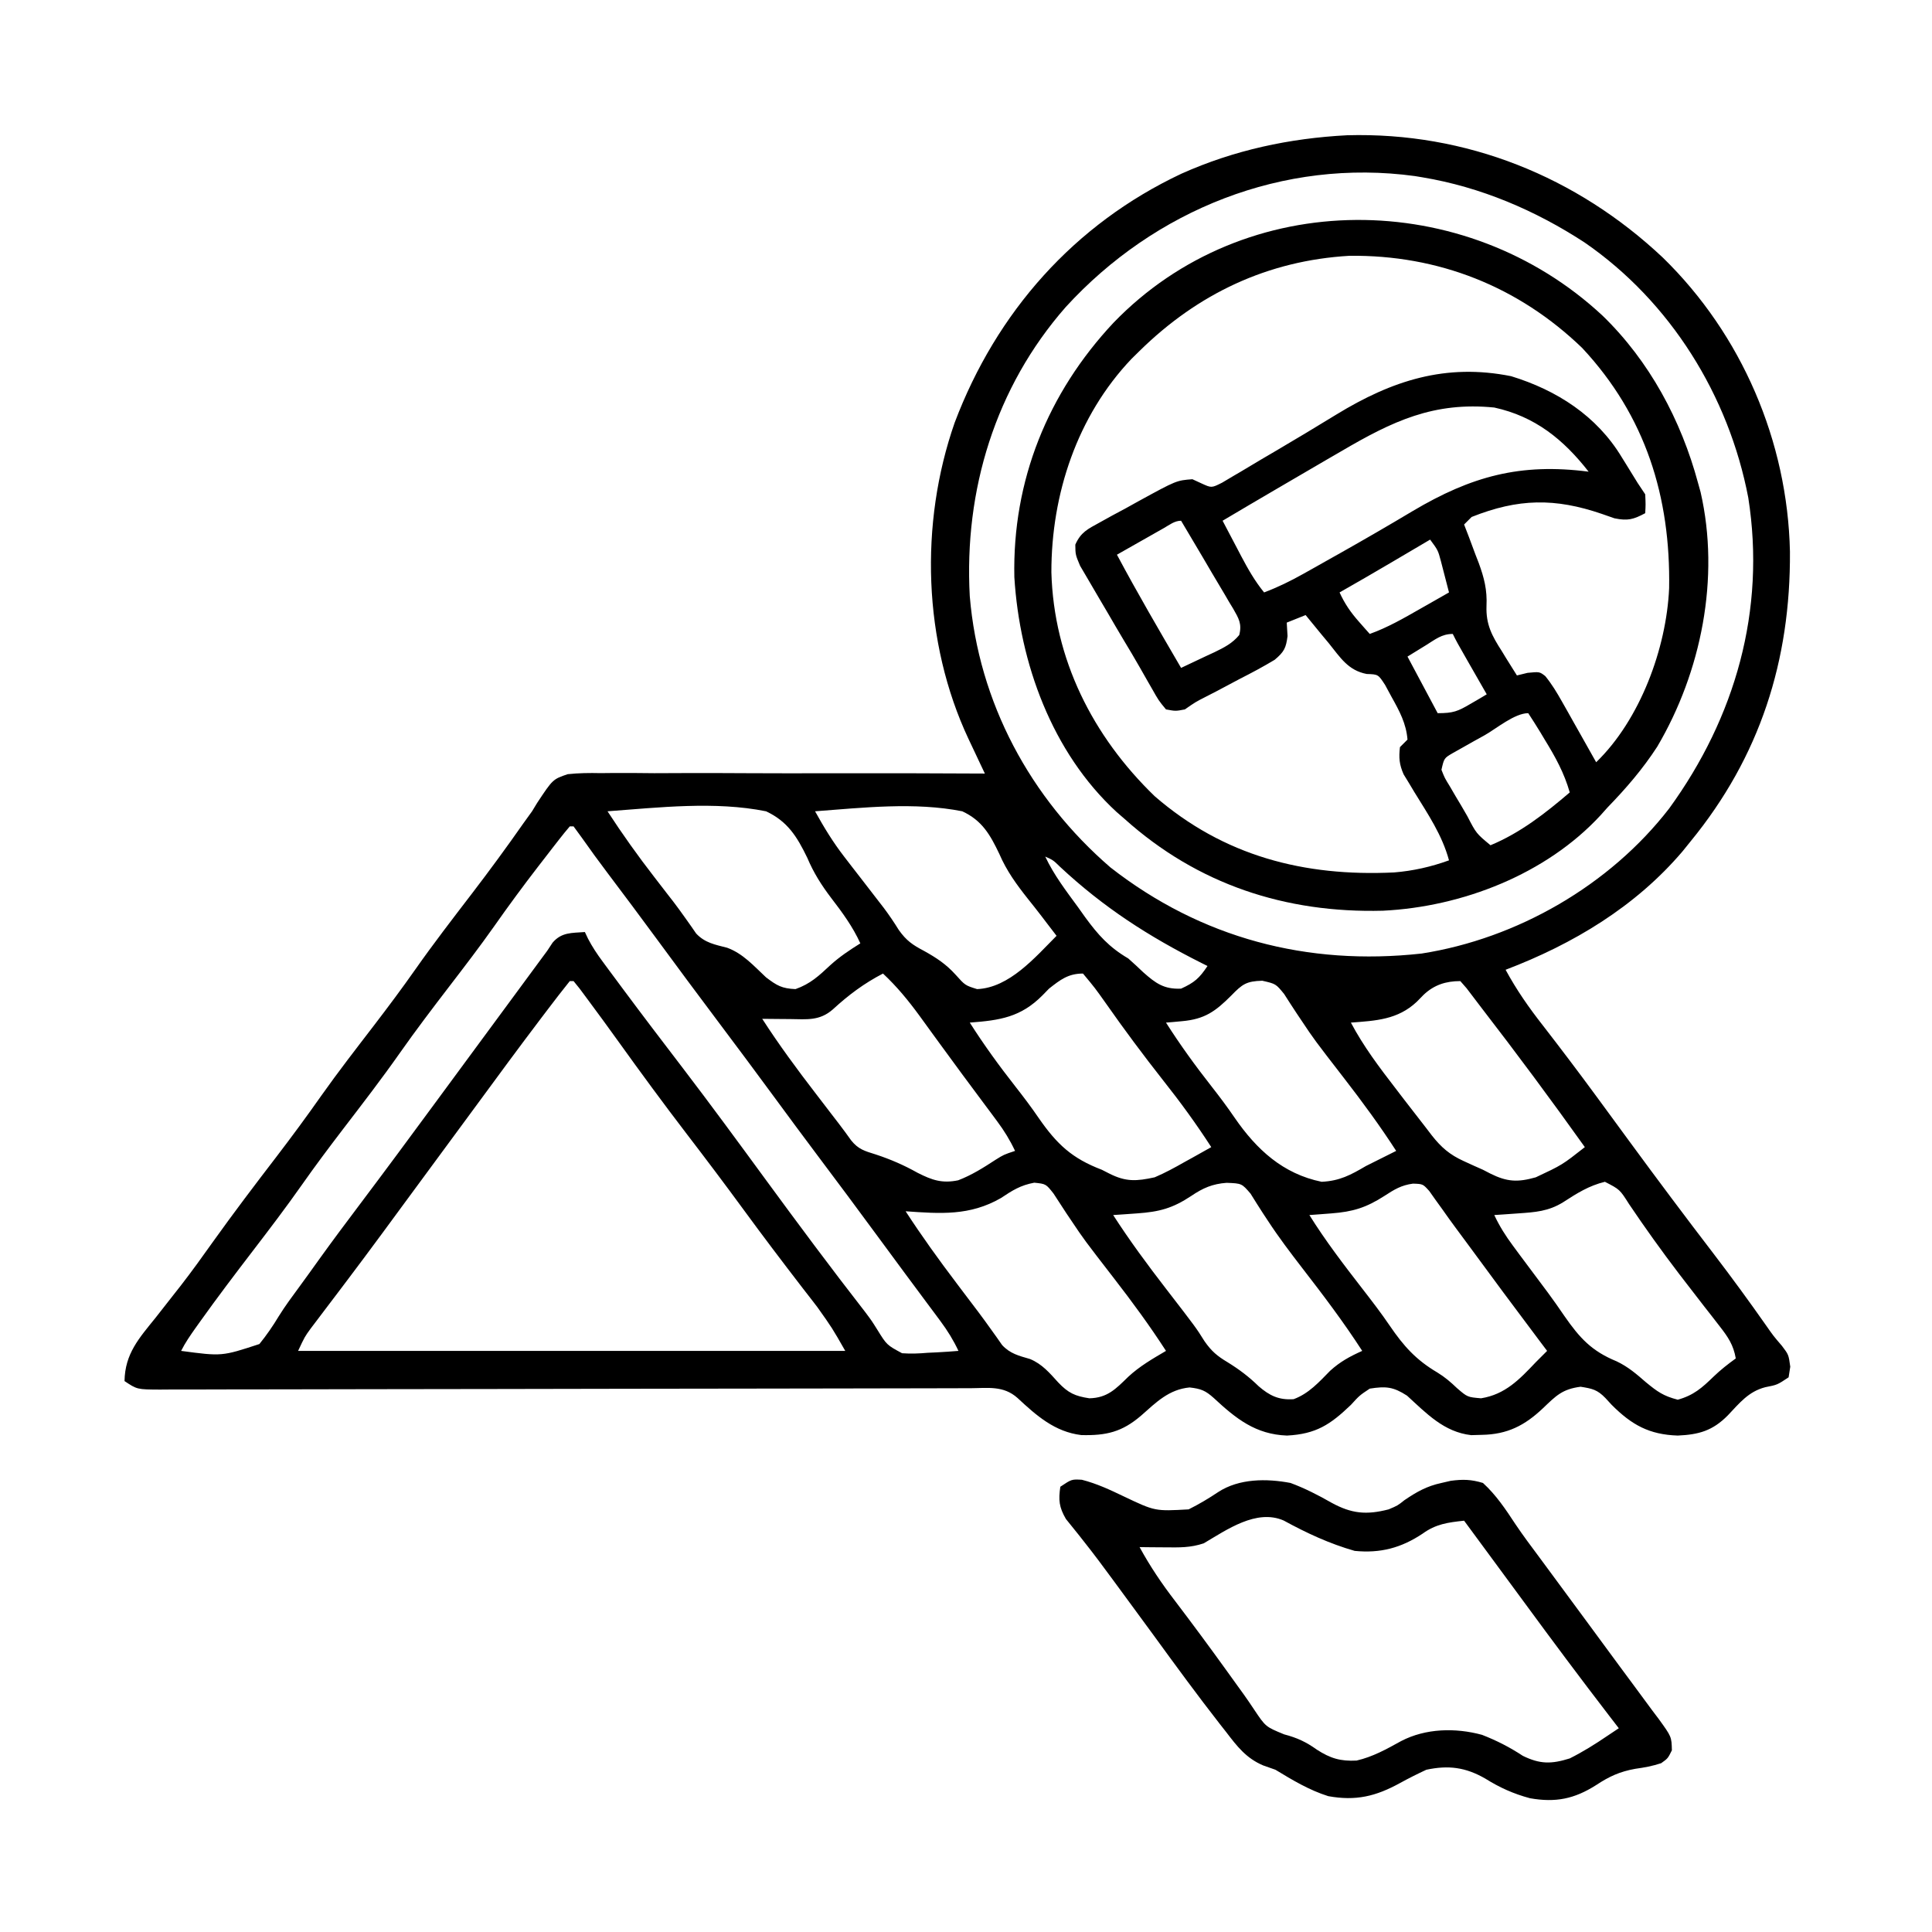
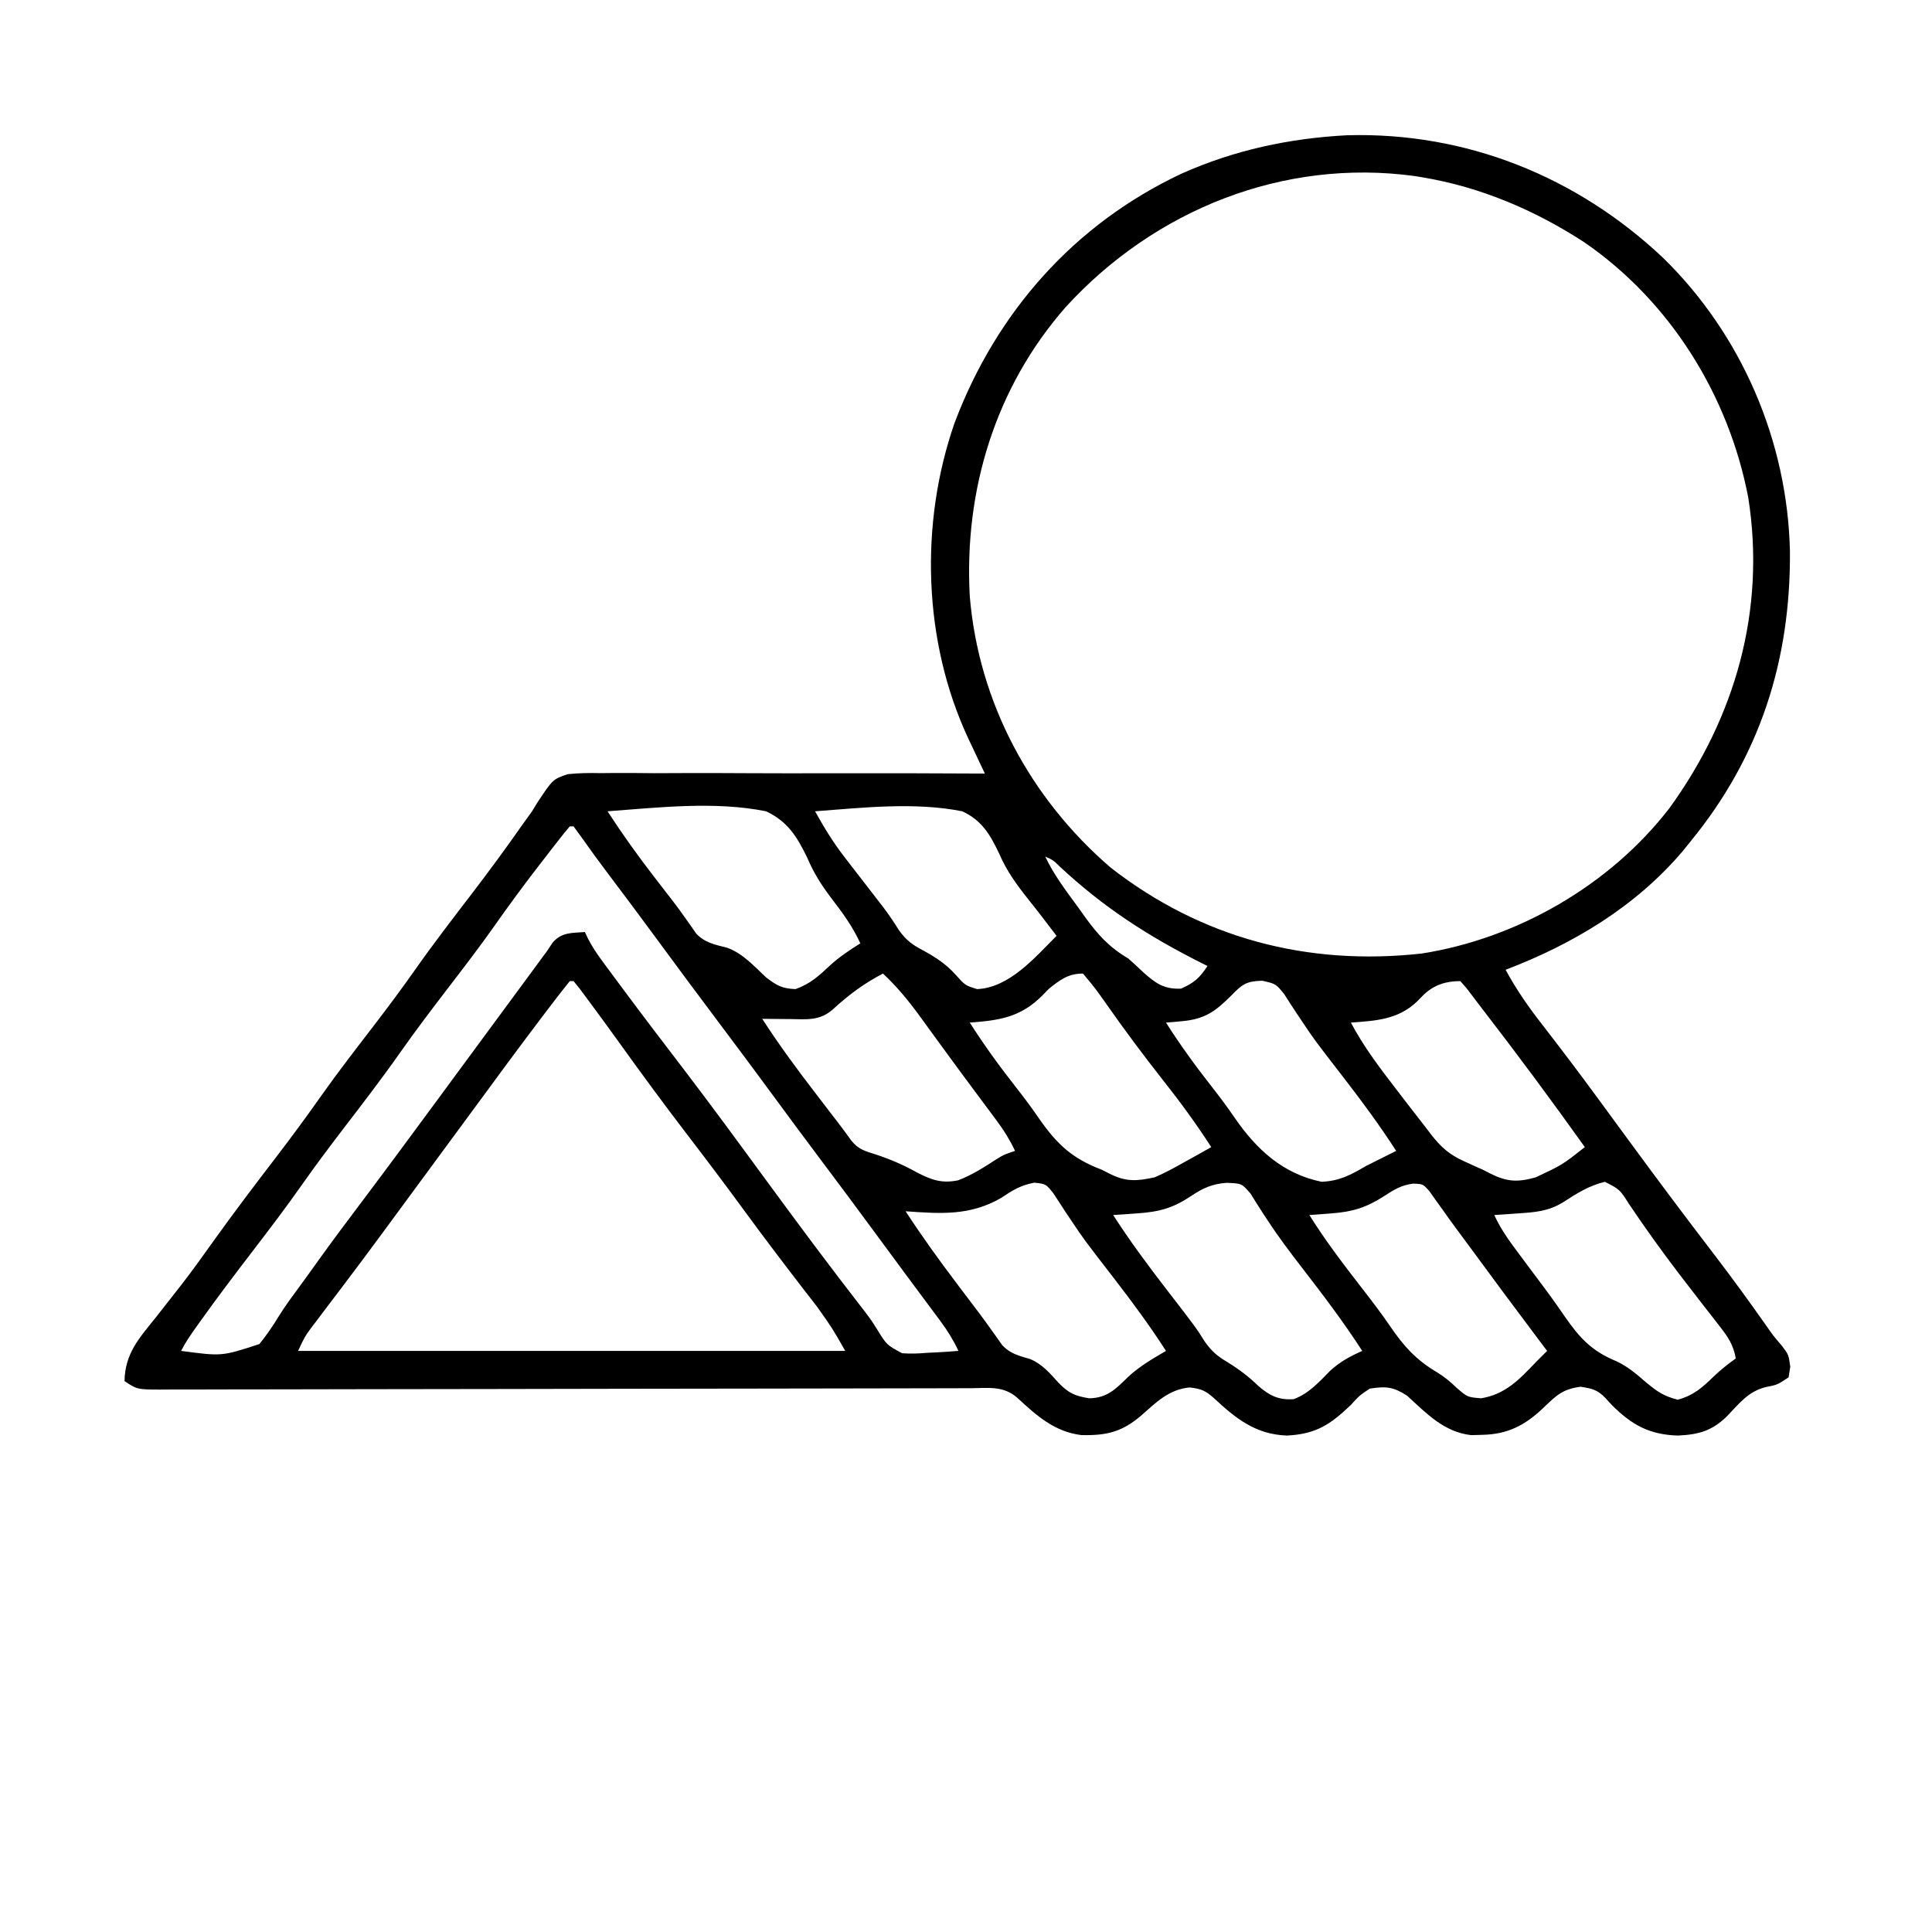
<svg xmlns="http://www.w3.org/2000/svg" width="512" height="512">
  <path d="M0 0 C31.52 -0.878 60.834 10.927 83.654 32.42 C104.585 52.815 116.72 81.157 117.346 110.329 C117.534 139.199 109.411 164.673 90.992 187.156 C90.306 188.007 89.621 188.858 88.914 189.734 C76.437 204.43 59.859 214.35 41.992 221.156 C44.87 226.471 48.141 231.156 51.867 235.906 C56.632 242.06 61.324 248.258 65.93 254.531 C66.512 255.323 67.094 256.115 67.693 256.931 C70.036 260.122 72.376 263.314 74.714 266.508 C82.133 276.634 89.652 286.671 97.286 296.636 C101.982 302.783 106.536 309.01 110.977 315.344 C112.961 318.186 112.961 318.186 115.23 320.832 C116.992 323.156 116.992 323.156 117.43 326.344 C117.285 327.272 117.141 328.2 116.992 329.156 C113.992 331.156 113.992 331.156 110.805 331.781 C106.335 332.941 103.98 335.99 100.883 339.246 C96.839 343.332 93.219 344.339 87.617 344.594 C80.037 344.347 75.412 341.764 70.117 336.469 C69.563 335.867 69.009 335.265 68.438 334.645 C66.282 332.425 64.97 332.153 61.867 331.656 C57.017 332.282 55.354 334.043 51.914 337.336 C47.048 341.945 42.452 344.294 35.68 344.406 C34.755 344.432 33.831 344.458 32.879 344.484 C25.64 343.662 21.027 338.725 15.871 334.02 C12.219 331.656 10.269 331.491 5.992 332.156 C3.277 333.963 3.277 333.963 0.992 336.469 C-4.466 341.697 -8.228 344.194 -15.945 344.594 C-24.242 344.293 -29.441 340.136 -35.344 334.645 C-37.575 332.649 -38.753 332.185 -41.758 331.844 C-47.245 332.371 -50.581 335.758 -54.57 339.281 C-59.639 343.644 -63.809 344.632 -70.457 344.465 C-77.487 343.614 -82.312 339.326 -87.344 334.645 C-91.093 331.291 -95.197 332.026 -99.96 332.049 C-100.899 332.05 -101.837 332.051 -102.805 332.051 C-105.97 332.054 -109.135 332.064 -112.301 332.074 C-114.562 332.078 -116.823 332.081 -119.085 332.084 C-123.964 332.09 -128.843 332.1 -133.723 332.112 C-141.432 332.13 -149.141 332.14 -156.85 332.148 C-167.653 332.159 -178.457 332.173 -189.26 332.191 C-189.946 332.192 -190.632 332.193 -191.339 332.194 C-201.075 332.21 -210.811 332.228 -220.547 332.248 C-221.233 332.249 -221.918 332.251 -222.625 332.252 C-223.31 332.254 -223.994 332.255 -224.7 332.256 C-236.11 332.279 -247.519 332.295 -258.929 332.304 C-266.599 332.31 -274.269 332.326 -281.938 332.348 C-286.703 332.36 -291.468 332.363 -296.233 332.364 C-298.449 332.366 -300.665 332.372 -302.881 332.381 C-305.897 332.393 -308.913 332.393 -311.929 332.39 C-312.814 332.397 -313.698 332.403 -314.61 332.41 C-320.665 332.384 -320.665 332.384 -324.008 330.156 C-323.89 322.891 -320.192 318.841 -315.758 313.344 C-314.282 311.464 -312.808 309.582 -311.336 307.699 C-310.601 306.764 -309.865 305.828 -309.107 304.865 C-306.138 301.034 -303.315 297.107 -300.508 293.156 C-295.073 285.547 -289.429 278.111 -283.738 270.691 C-279.674 265.379 -275.718 260.015 -271.874 254.542 C-267.386 248.196 -262.619 242.062 -257.891 235.895 C-254.177 231.039 -250.521 226.159 -247.008 221.156 C-242.168 214.264 -237.034 207.603 -231.91 200.921 C-227.245 194.822 -222.714 188.653 -218.316 182.359 C-217.555 181.302 -216.793 180.245 -216.008 179.156 C-215.558 178.416 -215.108 177.676 -214.644 176.914 C-210.505 170.668 -210.505 170.668 -206.566 169.323 C-203.624 169.009 -200.798 168.977 -197.84 169.043 C-196.185 169.026 -196.185 169.026 -194.497 169.009 C-190.865 168.983 -187.237 169.021 -183.605 169.059 C-181.082 169.053 -178.558 169.043 -176.035 169.03 C-170.081 169.008 -164.129 169.026 -158.175 169.063 C-151.394 169.103 -144.613 169.092 -137.832 169.077 C-123.89 169.046 -109.949 169.08 -96.008 169.156 C-96.487 168.145 -96.966 167.134 -97.46 166.093 C-98.096 164.743 -98.732 163.393 -99.367 162.043 C-99.682 161.379 -99.997 160.716 -100.322 160.032 C-112.403 134.317 -113.365 102.923 -104.008 76.156 C-92.925 46.845 -72.318 23.552 -43.91 10.184 C-29.925 3.926 -15.26 0.793 0 0 Z M-74.585 45.535 C-93.237 66.786 -101.556 94.112 -100.008 122.156 C-97.662 150.276 -84.015 175.677 -62.727 194.035 C-38.683 212.794 -10.555 220.191 19.718 216.856 C45.055 212.899 69.637 198.758 85.354 178.392 C102.874 154.264 110.984 125.849 106.305 96.059 C101.139 69.005 85.674 44.083 62.896 28.398 C49.871 19.9 35.39 13.722 19.992 11.156 C18.994 10.99 18.994 10.99 17.977 10.82 C-16.91 6.04 -51.023 19.751 -74.585 45.535 Z M-196.008 179.156 C-192.075 185.207 -187.931 191.019 -183.508 196.719 C-182.414 198.136 -181.32 199.554 -180.227 200.973 C-179.692 201.659 -179.158 202.346 -178.608 203.053 C-177.518 204.485 -176.456 205.939 -175.419 207.409 C-174.91 208.128 -174.4 208.846 -173.875 209.586 C-173.428 210.234 -172.98 210.882 -172.519 211.55 C-170.182 214.033 -167.531 214.487 -164.312 215.316 C-160.109 216.848 -157.228 220.149 -154.008 223.156 C-151.118 225.358 -149.808 226.121 -146.195 226.281 C-142.259 224.892 -139.996 222.768 -136.977 219.945 C-134.481 217.678 -131.862 215.94 -129.008 214.156 C-130.99 209.779 -133.792 205.958 -136.707 202.164 C-139.338 198.702 -141.383 195.469 -143.082 191.457 C-145.769 185.916 -148.271 181.823 -154.008 179.156 C-167.545 176.438 -182.344 178.146 -196.008 179.156 Z M-141.008 179.156 C-138.646 183.414 -136.247 187.366 -133.258 191.223 C-132.567 192.12 -131.876 193.018 -131.164 193.943 C-130.452 194.859 -129.741 195.775 -129.008 196.719 C-127.589 198.552 -126.173 200.387 -124.758 202.223 C-124.097 203.079 -123.436 203.935 -122.754 204.817 C-121.338 206.714 -120.053 208.609 -118.812 210.621 C-116.815 213.427 -115.162 214.571 -112.133 216.156 C-108.838 217.987 -106.284 219.669 -103.758 222.469 C-101.231 225.293 -101.231 225.293 -98.07 226.281 C-89.541 225.933 -82.695 217.873 -77.008 212.156 C-78.207 210.594 -78.207 210.594 -79.43 209 C-79.952 208.314 -80.475 207.628 -81.013 206.922 C-82.193 205.389 -83.389 203.87 -84.6 202.362 C-87.64 198.526 -90.228 194.971 -92.172 190.465 C-94.597 185.383 -96.735 181.584 -102.008 179.156 C-114.597 176.654 -128.307 178.205 -141.008 179.156 Z M-206.008 183.156 C-206.978 184.276 -207.906 185.432 -208.816 186.602 C-209.681 187.711 -209.681 187.711 -210.564 188.843 C-211.185 189.648 -211.806 190.452 -212.445 191.281 C-213.084 192.106 -213.723 192.93 -214.381 193.78 C-218.388 198.979 -222.267 204.24 -226.037 209.614 C-229.888 215.068 -233.945 220.359 -238.008 225.656 C-242.433 231.428 -246.828 237.204 -251.008 243.156 C-255.854 250.058 -260.995 256.726 -266.125 263.418 C-269.839 268.274 -273.495 273.153 -277.008 278.156 C-281.188 284.109 -285.583 289.884 -290.008 295.656 C-294.737 301.828 -299.43 308.014 -303.945 314.344 C-304.352 314.914 -304.759 315.483 -305.178 316.07 C-306.582 318.057 -307.918 319.977 -309.008 322.156 C-298.206 323.603 -298.206 323.603 -288.266 320.34 C-286.362 317.987 -284.707 315.595 -283.151 313 C-281.423 310.213 -279.467 307.603 -277.527 304.961 C-275.842 302.663 -274.184 300.349 -272.527 298.031 C-268.943 293.042 -265.267 288.125 -261.57 283.219 C-254.901 274.361 -248.307 265.451 -241.742 256.515 C-238.834 252.559 -235.921 248.608 -233.008 244.656 C-229.378 239.731 -225.749 234.805 -222.121 229.879 C-221.485 229.015 -220.849 228.152 -220.193 227.262 C-218.974 225.607 -217.756 223.952 -216.537 222.297 C-215.987 221.551 -215.438 220.804 -214.871 220.035 C-214.389 219.381 -213.908 218.727 -213.411 218.053 C-212.948 217.427 -212.485 216.801 -212.008 216.156 C-211.291 215.069 -211.291 215.069 -210.559 213.961 C-208.168 211.179 -205.524 211.422 -202.008 211.156 C-201.733 211.738 -201.459 212.319 -201.176 212.918 C-200.035 215.104 -198.777 216.984 -197.312 218.965 C-196.77 219.701 -196.227 220.437 -195.668 221.195 C-195.079 221.987 -194.49 222.778 -193.883 223.594 C-192.957 224.845 -192.957 224.845 -192.012 226.121 C-186.73 233.233 -181.359 240.276 -175.977 247.312 C-168.62 256.943 -161.458 266.713 -154.299 276.49 C-145.588 288.379 -136.8 300.208 -127.743 311.835 C-126.008 314.156 -126.008 314.156 -124.519 316.528 C-122.003 320.591 -122.003 320.591 -117.948 322.778 C-115.622 322.943 -113.455 322.861 -111.133 322.656 C-110.349 322.62 -109.565 322.584 -108.758 322.547 C-106.839 322.453 -104.923 322.31 -103.008 322.156 C-104.355 319.294 -105.886 316.813 -107.773 314.277 C-108.327 313.531 -108.88 312.784 -109.45 312.015 C-110.345 310.816 -110.345 310.816 -111.258 309.594 C-112.531 307.878 -113.805 306.162 -115.078 304.445 C-115.731 303.568 -116.383 302.69 -117.056 301.786 C-119.509 298.48 -121.948 295.164 -124.386 291.846 C-129.709 284.602 -135.071 277.388 -140.476 270.205 C-144.29 265.13 -148.061 260.023 -151.82 254.906 C-156.679 248.295 -161.577 241.714 -166.508 235.156 C-172.026 227.818 -177.493 220.445 -182.929 213.046 C-187.253 207.166 -191.617 201.318 -196.014 195.493 C-198.323 192.429 -200.584 189.346 -202.785 186.203 C-203.519 185.198 -204.252 184.192 -205.008 183.156 C-205.338 183.156 -205.668 183.156 -206.008 183.156 Z M-80.008 191.156 C-77.697 196.079 -74.453 200.279 -71.258 204.656 C-70.649 205.511 -70.041 206.366 -69.414 207.246 C-66.009 211.91 -63.063 215.198 -58.008 218.156 C-56.652 219.36 -55.316 220.588 -54.008 221.844 C-50.75 224.729 -48.539 226.358 -44.008 226.156 C-40.479 224.552 -39.18 223.415 -37.008 220.156 C-37.777 219.773 -37.777 219.773 -38.562 219.381 C-52.627 212.312 -64.472 204.695 -76.047 193.906 C-77.894 192.104 -77.894 192.104 -80.008 191.156 Z M-79.008 226.156 C-79.572 226.735 -80.137 227.314 -80.719 227.91 C-86.475 233.727 -91.991 234.557 -100.008 235.156 C-96.265 241.045 -92.199 246.642 -87.893 252.128 C-85.75 254.862 -83.67 257.608 -81.715 260.48 C-76.887 267.427 -72.907 271.146 -65.008 274.156 C-64.367 274.482 -63.726 274.809 -63.066 275.145 C-58.619 277.403 -55.807 277.2 -51.008 276.156 C-48.252 274.986 -45.672 273.572 -43.07 272.094 C-42.386 271.717 -41.703 271.34 -40.998 270.951 C-39.329 270.029 -37.668 269.094 -36.008 268.156 C-39.978 262.015 -44.212 256.194 -48.758 250.469 C-54.007 243.796 -59.053 237.028 -63.922 230.074 C-66.813 225.994 -66.813 225.994 -70.008 222.156 C-73.92 222.156 -76.033 223.813 -79.008 226.156 Z M-123.008 222.156 C-128.072 224.794 -132.101 227.808 -136.309 231.668 C-139.818 234.742 -143.198 234.272 -147.633 234.219 C-148.339 234.214 -149.046 234.21 -149.773 234.205 C-151.518 234.193 -153.263 234.175 -155.008 234.156 C-150.588 241.009 -145.794 247.51 -140.82 253.969 C-139.41 255.809 -138 257.648 -136.59 259.488 C-135.973 260.29 -135.357 261.091 -134.722 261.917 C-133.598 263.385 -132.5 264.872 -131.431 266.38 C-129.533 268.75 -127.822 269.195 -124.945 270.094 C-120.969 271.405 -117.471 272.923 -113.82 274.969 C-109.994 276.909 -107.332 277.822 -103.09 276.949 C-99.527 275.592 -96.39 273.61 -93.207 271.531 C-91.008 270.156 -91.008 270.156 -88.008 269.156 C-89.355 266.294 -90.886 263.813 -92.773 261.277 C-93.327 260.53 -93.881 259.782 -94.451 259.012 C-95.048 258.214 -95.644 257.416 -96.258 256.594 C-97.522 254.892 -98.787 253.19 -100.051 251.488 C-101.028 250.175 -101.028 250.175 -102.025 248.834 C-103.987 246.184 -105.932 243.522 -107.871 240.855 C-108.802 239.579 -108.802 239.579 -109.751 238.278 C-110.937 236.65 -112.12 235.021 -113.3 233.388 C-116.289 229.3 -119.306 225.617 -123.008 222.156 Z M-206.008 224.156 C-207.945 226.569 -209.83 229.001 -211.695 231.469 C-212.275 232.232 -212.856 232.995 -213.453 233.782 C-219.463 241.712 -225.359 249.725 -231.242 257.749 C-234.157 261.723 -237.083 265.689 -240.008 269.656 C-243.499 274.392 -246.989 279.129 -250.473 283.871 C-251.63 285.445 -252.788 287.02 -253.945 288.594 C-254.795 289.749 -254.795 289.749 -255.661 290.928 C-258.8 295.19 -261.963 299.432 -265.152 303.656 C-265.838 304.564 -266.523 305.473 -267.229 306.408 C-268.553 308.161 -269.88 309.912 -271.211 311.66 C-271.809 312.451 -272.407 313.243 -273.023 314.059 C-273.817 315.103 -273.817 315.103 -274.626 316.168 C-276.253 318.407 -276.253 318.407 -278.008 322.156 C-230.158 322.156 -182.308 322.156 -133.008 322.156 C-136.462 316.104 -136.462 316.104 -140.406 310.547 C-141.043 309.72 -141.68 308.893 -142.336 308.041 C-143.349 306.737 -143.349 306.737 -144.383 305.406 C-149.666 298.542 -154.895 291.648 -160.008 284.656 C-164.949 277.906 -169.982 271.233 -175.07 264.594 C-181.217 256.569 -187.189 248.435 -193.082 240.223 C-195.777 236.469 -198.499 232.738 -201.258 229.031 C-201.964 228.08 -202.671 227.129 -203.398 226.148 C-204.195 225.162 -204.195 225.162 -205.008 224.156 C-205.338 224.156 -205.668 224.156 -206.008 224.156 Z M-30.695 227.969 C-34.904 232.193 -37.756 234.252 -43.758 234.781 C-44.557 234.856 -45.356 234.931 -46.18 235.008 C-47.085 235.081 -47.085 235.081 -48.008 235.156 C-44.264 241.046 -40.198 246.646 -35.889 252.132 C-33.761 254.846 -31.732 257.56 -29.785 260.41 C-24.02 268.77 -17.033 275.244 -6.758 277.344 C-1.957 277.104 0.918 275.546 4.992 273.156 C6.487 272.396 7.987 271.646 9.492 270.906 C10.647 270.329 11.802 269.751 12.992 269.156 C8.705 262.517 4.077 256.217 -0.758 249.969 C-8.747 239.633 -8.747 239.633 -12.027 234.715 C-12.684 233.738 -12.684 233.738 -13.354 232.741 C-14.487 231.032 -15.594 229.305 -16.699 227.578 C-18.896 224.883 -18.896 224.883 -22.492 224.059 C-26.735 224.176 -27.779 224.979 -30.695 227.969 Z M20.277 227.777 C19.363 228.707 19.363 228.707 18.43 229.656 C13.398 234.374 7.645 234.659 0.992 235.156 C4.354 241.504 8.547 247.041 12.93 252.719 C13.984 254.098 13.984 254.098 15.061 255.506 C17.025 258.066 19.005 260.613 20.992 263.156 C21.469 263.781 21.947 264.406 22.438 265.05 C24.942 268.228 27.186 270.168 30.867 271.844 C31.737 272.242 32.607 272.64 33.504 273.051 C34.325 273.416 35.146 273.78 35.992 274.156 C36.638 274.49 37.284 274.824 37.949 275.168 C42.401 277.389 45.235 277.504 49.992 276.156 C56.98 272.876 56.98 272.876 62.992 268.156 C54.093 255.676 44.974 243.38 35.605 231.248 C34.276 229.524 32.962 227.789 31.652 226.051 C31.104 225.426 30.557 224.8 29.992 224.156 C26.199 224.156 23.067 225.14 20.277 227.777 Z M-91.758 281.656 C-99.981 286.392 -107.763 285.81 -117.008 285.156 C-112.754 291.707 -108.223 297.994 -103.508 304.219 C-102.87 305.065 -102.232 305.911 -101.574 306.783 C-100.318 308.449 -99.059 310.112 -97.797 311.772 C-96.625 313.334 -95.472 314.911 -94.342 316.503 C-93.828 317.221 -93.314 317.94 -92.785 318.68 C-92.342 319.314 -91.898 319.949 -91.441 320.603 C-89.311 322.911 -86.977 323.455 -84.031 324.312 C-80.829 325.648 -78.848 327.998 -76.551 330.535 C-73.902 333.318 -72.133 334.137 -68.32 334.719 C-63.55 334.614 -61.333 332.262 -58.039 329.047 C-55.006 326.224 -51.564 324.245 -48.008 322.156 C-52.295 315.517 -56.923 309.217 -61.758 302.969 C-69.738 292.643 -69.738 292.643 -73.062 287.68 C-73.505 287.024 -73.947 286.368 -74.403 285.692 C-75.551 283.966 -76.675 282.224 -77.797 280.48 C-79.824 277.901 -79.824 277.901 -82.922 277.582 C-86.569 278.261 -88.678 279.603 -91.758 281.656 Z M-41.32 281.094 C-46.25 284.367 -49.773 285.308 -55.695 285.719 C-56.875 285.803 -58.054 285.886 -59.27 285.973 C-60.173 286.033 -61.077 286.094 -62.008 286.156 C-57.614 292.973 -52.841 299.428 -47.883 305.844 C-40.056 315.989 -40.056 315.989 -37.785 319.613 C-35.942 322.251 -34.435 323.521 -31.695 325.156 C-28.604 327.066 -26.042 328.994 -23.445 331.531 C-20.577 333.999 -18.128 335.229 -14.184 334.953 C-10.179 333.486 -7.443 330.414 -4.5 327.418 C-1.84 325.004 0.728 323.618 3.992 322.156 C-0.928 314.537 -6.343 307.379 -11.893 300.212 C-15.053 296.109 -18.162 292.02 -20.992 287.68 C-21.642 286.696 -21.642 286.696 -22.306 285.692 C-23.426 283.969 -24.515 282.225 -25.602 280.48 C-27.933 277.77 -27.933 277.77 -31.957 277.617 C-35.686 277.895 -38.203 278.981 -41.32 281.094 Z M9.867 281.094 C5.048 284.192 1.528 285.288 -4.195 285.719 C-5.825 285.844 -5.825 285.844 -7.488 285.973 C-8.735 286.064 -8.735 286.064 -10.008 286.156 C-5.729 293.015 -0.845 299.386 4.101 305.769 C6.572 308.963 9.028 312.146 11.297 315.488 C14.969 320.878 18.254 324.55 23.898 327.875 C25.903 329.102 27.427 330.413 29.117 332.031 C31.879 334.413 31.879 334.413 35.492 334.719 C41.901 333.689 45.654 329.729 49.992 325.156 C50.99 324.154 51.989 323.153 52.992 322.156 C52.288 321.222 51.585 320.287 50.859 319.324 C44.513 310.885 38.213 302.414 31.978 293.893 C30.881 292.399 29.778 290.908 28.669 289.422 C27.489 287.827 26.332 286.215 25.194 284.589 C24.597 283.765 24.001 282.94 23.387 282.09 C22.855 281.336 22.324 280.583 21.777 279.806 C20.079 277.916 20.079 277.916 17.441 277.831 C14.337 278.243 12.484 279.393 9.867 281.094 Z M57.262 282.746 C53.339 285.183 49.836 285.405 45.305 285.719 C44.125 285.803 42.946 285.886 41.73 285.973 C40.827 286.033 39.923 286.094 38.992 286.156 C40.378 289.114 41.988 291.66 43.934 294.281 C44.513 295.065 45.092 295.848 45.688 296.656 C46.949 298.345 48.21 300.034 49.472 301.723 C50.104 302.57 50.736 303.417 51.387 304.289 C52.008 305.121 52.628 305.953 53.268 306.81 C54.742 308.815 56.168 310.84 57.566 312.898 C61.639 318.763 64.803 322.221 71.445 324.934 C74.47 326.386 76.654 328.268 79.18 330.469 C82.21 332.956 83.766 334.098 87.617 335.094 C91.799 333.932 94.02 331.971 97.098 328.98 C98.96 327.187 100.896 325.666 102.992 324.156 C102.377 320.598 100.955 318.491 98.746 315.664 C98.078 314.801 97.41 313.937 96.722 313.047 C96.007 312.135 95.292 311.222 94.555 310.281 C93.09 308.387 91.626 306.491 90.164 304.594 C89.449 303.667 88.734 302.74 87.998 301.785 C83.389 295.745 78.952 289.553 74.709 283.25 C72.25 279.369 72.25 279.369 68.305 277.344 C64.066 278.383 60.902 280.38 57.262 282.746 Z " fill="#000000" transform="translate(357.008,35.844)" />
-   <path d="M0 0 C12.416 12.035 20.818 27.694 25.297 44.338 C25.522 45.145 25.746 45.952 25.977 46.783 C31.166 69.457 26.169 94.382 14.485 114.213 C10.633 120.148 6.216 125.271 1.297 130.338 C0.685 131.024 0.073 131.709 -0.558 132.416 C-14.988 148.046 -37.235 156.666 -58.214 157.686 C-84.003 158.359 -107.319 150.74 -126.703 133.338 C-127.747 132.435 -127.747 132.435 -128.812 131.514 C-145.92 115.74 -154.495 92.034 -155.89 69.279 C-156.434 43.665 -147.022 20.482 -129.648 1.902 C-94.643 -34.407 -36.363 -33.89 0 0 Z M-122.703 9.338 C-123.403 10.025 -124.103 10.712 -124.824 11.42 C-139.246 26.573 -146.096 47.309 -146.076 67.985 C-145.443 91.022 -135.136 111.445 -118.703 127.338 C-100.377 143.221 -79.066 148.682 -55.271 147.544 C-50.226 147.139 -45.469 146.06 -40.703 144.338 C-42.512 137.636 -46.285 132.093 -49.89 126.238 C-50.377 125.424 -50.865 124.61 -51.367 123.771 C-51.815 123.04 -52.263 122.308 -52.725 121.554 C-53.879 118.939 -54.029 117.168 -53.703 114.338 C-53.043 113.678 -52.383 113.018 -51.703 112.338 C-52.038 108.081 -53.833 104.775 -55.89 101.088 C-56.461 100.031 -57.032 98.974 -57.621 97.885 C-59.459 95.047 -59.459 95.047 -62.511 94.951 C-67.459 94 -69.514 90.577 -72.578 86.775 C-73.171 86.064 -73.764 85.354 -74.375 84.621 C-75.831 82.871 -77.273 81.11 -78.703 79.338 C-80.353 79.998 -82.003 80.658 -83.703 81.338 C-83.598 83.105 -83.598 83.105 -83.492 84.908 C-83.891 88.084 -84.411 89.092 -86.893 91.185 C-89.899 92.997 -92.946 94.628 -96.078 96.213 C-98.19 97.335 -100.302 98.458 -102.414 99.58 C-103.355 100.063 -104.297 100.547 -105.267 101.044 C-107.851 102.365 -107.851 102.365 -110.703 104.338 C-113.154 104.812 -113.154 104.812 -115.703 104.338 C-117.64 102.004 -117.64 102.004 -119.48 98.744 C-119.817 98.161 -120.153 97.578 -120.5 96.977 C-121.215 95.736 -121.924 94.491 -122.625 93.241 C-124.021 90.775 -125.481 88.35 -126.941 85.921 C-128.38 83.515 -129.79 81.093 -131.197 78.669 C-131.919 77.431 -132.648 76.196 -133.382 74.964 C-134.462 73.148 -135.524 71.323 -136.582 69.494 C-137.518 67.898 -137.518 67.898 -138.474 66.27 C-139.703 63.338 -139.703 63.338 -139.735 60.673 C-138.28 57.381 -136.446 56.541 -133.312 54.822 C-132.21 54.211 -131.108 53.6 -129.972 52.971 C-128.811 52.349 -127.649 51.728 -126.453 51.088 C-125.307 50.451 -124.161 49.814 -122.98 49.158 C-112.94 43.665 -112.94 43.665 -108.703 43.338 C-107.899 43.708 -107.095 44.078 -106.266 44.46 C-103.642 45.663 -103.642 45.663 -100.834 44.255 C-99.796 43.638 -98.757 43.021 -97.687 42.385 C-97.118 42.054 -96.55 41.722 -95.964 41.381 C-94.117 40.3 -92.285 39.194 -90.453 38.088 C-89.183 37.341 -87.912 36.596 -86.64 35.853 C-81.237 32.685 -75.875 29.452 -70.535 26.182 C-55.801 17.186 -41.587 12.552 -24.238 16.033 C-12.103 19.75 -1.539 26.562 5.047 37.463 C5.626 38.393 5.626 38.393 6.215 39.342 C7.248 41.004 8.273 42.671 9.297 44.338 C9.957 45.328 10.617 46.318 11.297 47.338 C11.422 50.025 11.422 50.025 11.297 52.338 C8.156 54.008 6.682 54.416 3.141 53.693 C2.038 53.308 0.934 52.922 -0.203 52.525 C-12.624 48.274 -22.345 48.416 -34.703 53.338 C-35.363 53.998 -36.023 54.658 -36.703 55.338 C-36.27 56.461 -35.836 57.583 -35.39 58.74 C-34.827 60.252 -34.264 61.763 -33.703 63.275 C-33.416 64.011 -33.13 64.746 -32.835 65.504 C-31.377 69.479 -30.562 72.681 -30.765 76.932 C-30.944 81.834 -29.31 84.853 -26.703 88.9 C-26.321 89.528 -25.94 90.155 -25.546 90.801 C-24.616 92.324 -23.662 93.833 -22.703 95.338 C-21.775 95.111 -20.846 94.884 -19.89 94.65 C-16.703 94.338 -16.703 94.338 -15.186 95.513 C-13.454 97.644 -12.133 99.832 -10.785 102.225 C-9.987 103.631 -9.987 103.631 -9.173 105.066 C-8.626 106.043 -8.079 107.019 -7.515 108.025 C-6.956 109.013 -6.398 110.002 -5.822 111.02 C-4.444 113.457 -3.071 115.896 -1.703 118.338 C9.909 107.111 16.93 88.184 17.633 72.209 C18.033 48.023 11.422 26.587 -5.406 8.553 C-22.321 -7.758 -43.556 -16.145 -67.085 -15.873 C-88.733 -14.611 -107.257 -5.85 -122.703 9.338 Z M-69.328 35.963 C-70.561 36.678 -71.795 37.393 -73.03 38.107 C-76.594 40.173 -80.149 42.254 -83.703 44.338 C-84.675 44.906 -85.647 45.474 -86.649 46.06 C-91.343 48.803 -96.029 51.56 -100.703 54.338 C-99.436 56.757 -98.165 59.173 -96.89 61.588 C-96.355 62.611 -96.355 62.611 -95.81 63.654 C-93.99 67.094 -92.176 70.31 -89.703 73.338 C-86.066 71.963 -82.732 70.334 -79.343 68.432 C-78.318 67.857 -77.293 67.283 -76.236 66.691 C-75.153 66.08 -74.069 65.468 -72.953 64.838 C-71.837 64.211 -70.721 63.585 -69.571 62.94 C-63.107 59.299 -56.696 55.581 -50.328 51.775 C-34.758 42.544 -21.776 38.995 -3.703 41.338 C-10.382 32.786 -17.901 26.694 -28.703 24.338 C-44.739 22.754 -55.629 27.921 -69.328 35.963 Z M-116.3 56.307 C-117.019 56.713 -117.738 57.119 -118.478 57.537 C-119.61 58.181 -119.61 58.181 -120.765 58.838 C-121.524 59.267 -122.282 59.696 -123.064 60.139 C-124.945 61.203 -126.824 62.27 -128.703 63.338 C-123.297 73.487 -117.491 83.404 -111.703 93.338 C-109.403 92.269 -107.114 91.184 -104.828 90.088 C-104.177 89.788 -103.526 89.487 -102.855 89.178 C-100.296 87.938 -98.118 86.843 -96.292 84.625 C-95.528 81.662 -96.436 80.202 -97.915 77.616 C-98.276 77.024 -98.636 76.432 -99.007 75.822 C-99.544 74.899 -99.544 74.899 -100.092 73.956 C-101.239 71.991 -102.408 70.04 -103.578 68.088 C-104.359 66.758 -105.139 65.427 -105.917 64.096 C-107.829 60.833 -109.76 57.583 -111.703 54.338 C-113.447 54.338 -114.809 55.461 -116.3 56.307 Z M-45.703 59.338 C-46.181 59.62 -46.659 59.902 -47.152 60.192 C-49.356 61.491 -51.561 62.79 -53.765 64.088 C-54.517 64.531 -55.269 64.975 -56.044 65.432 C-60.578 68.101 -65.128 70.738 -69.703 73.338 C-68.339 76.33 -66.754 78.628 -64.578 81.088 C-64.039 81.701 -63.5 82.315 -62.945 82.947 C-62.535 83.406 -62.125 83.865 -61.703 84.338 C-56.968 82.638 -52.741 80.201 -48.39 77.713 C-47.65 77.293 -46.909 76.872 -46.146 76.439 C-44.33 75.408 -42.516 74.374 -40.703 73.338 C-41.154 71.565 -41.614 69.795 -42.078 68.025 C-42.333 67.039 -42.588 66.053 -42.851 65.037 C-43.622 62.157 -43.622 62.157 -45.703 59.338 Z M-46.828 87.338 C-48.436 88.328 -50.045 89.318 -51.703 90.338 C-49.063 95.288 -46.423 100.238 -43.703 105.338 C-39.556 105.338 -38.391 104.86 -34.953 102.838 C-33.754 102.142 -33.754 102.142 -32.531 101.432 C-31.927 101.071 -31.324 100.71 -30.703 100.338 C-31.269 99.35 -31.834 98.363 -32.417 97.346 C-33.158 96.051 -33.899 94.757 -34.64 93.463 C-35.2 92.486 -35.2 92.486 -35.771 91.49 C-38.589 86.564 -38.589 86.564 -39.703 84.338 C-42.647 84.338 -44.342 85.808 -46.828 87.338 Z M-31.203 111.15 C-32.191 111.698 -33.18 112.245 -34.199 112.809 C-35.138 113.34 -36.078 113.872 -37.046 114.42 C-38.349 115.15 -38.349 115.15 -39.677 115.896 C-42.001 117.25 -42.001 117.25 -42.703 120.338 C-41.852 122.502 -41.852 122.502 -40.464 124.752 C-39.974 125.595 -39.483 126.438 -38.978 127.307 C-38.454 128.183 -37.93 129.06 -37.39 129.963 C-36.878 130.847 -36.365 131.731 -35.837 132.643 C-33.483 137.204 -33.483 137.204 -29.703 140.338 C-21.799 137.059 -15.156 131.853 -8.703 126.338 C-10.173 121.181 -12.487 116.993 -15.265 112.463 C-15.677 111.775 -16.089 111.086 -16.513 110.377 C-17.544 108.677 -18.619 107.005 -19.703 105.338 C-23.306 105.338 -28.131 109.414 -31.203 111.15 Z " fill="#000000" transform="translate(424.703,83.662)" />
-   <path d="M0 0 C3.981 1.022 7.419 2.641 11.113 4.41 C19.402 8.352 19.402 8.352 28.301 7.848 C31.049 6.474 33.586 4.97 36.137 3.258 C41.67 -0.348 48.953 -0.365 55.301 0.848 C59.097 2.255 62.663 4.08 66.174 6.09 C71.475 8.99 75.425 9.37 81.301 7.848 C83.696 6.837 83.696 6.837 85.488 5.41 C88.743 3.202 91.393 1.691 95.301 0.848 C96.114 0.659 96.928 0.471 97.766 0.277 C101.006 -0.15 103.161 -0.1 106.301 0.848 C109.803 4.053 112.303 7.815 114.895 11.755 C116.924 14.775 119.102 17.677 121.277 20.593 C123.081 23.013 124.868 25.444 126.652 27.879 C129.056 31.156 131.467 34.426 133.887 37.691 C136.798 41.62 139.693 45.56 142.58 49.506 C143.746 51.092 144.918 52.674 146.096 54.252 C147.824 56.566 149.533 58.893 151.238 61.223 C151.765 61.918 152.292 62.614 152.834 63.331 C156.283 68.097 156.283 68.097 156.367 71.699 C155.301 73.848 155.301 73.848 153.527 75.113 C151.225 75.873 149.076 76.269 146.676 76.598 C142.563 77.339 139.782 78.61 136.301 80.91 C130.524 84.593 125.528 85.597 118.766 84.398 C114.355 83.219 110.728 81.574 106.863 79.16 C101.665 76.188 97.17 75.601 91.301 76.848 C88.921 77.955 86.655 79.086 84.363 80.348 C77.914 83.898 72.629 85.176 65.301 83.848 C60.2 82.235 55.856 79.605 51.301 76.848 C50.222 76.467 49.143 76.087 48.031 75.695 C43.539 73.782 41.148 70.66 38.238 66.848 C37.685 66.145 37.132 65.442 36.562 64.718 C30.568 57.041 24.818 49.177 19.089 41.302 C16.668 37.979 14.231 34.667 11.791 31.357 C10.602 29.743 9.415 28.127 8.23 26.51 C5.677 23.031 3.11 19.575 0.422 16.199 C-0.005 15.656 -0.432 15.114 -0.872 14.554 C-1.977 13.157 -3.099 11.773 -4.223 10.391 C-6.033 7.273 -6.224 5.396 -5.699 1.848 C-2.699 -0.152 -2.699 -0.152 0 0 Z M32.301 16.848 C28.74 18.034 25.863 17.945 22.113 17.91 C20.841 17.901 19.569 17.892 18.258 17.883 C16.794 17.865 16.794 17.865 15.301 17.848 C18.09 22.96 21.19 27.549 24.738 32.16 C29.319 38.187 33.815 44.267 38.238 50.41 C38.769 51.147 39.3 51.884 39.847 52.644 C40.611 53.706 40.611 53.706 41.391 54.789 C41.882 55.468 42.373 56.147 42.88 56.847 C43.822 58.173 44.741 59.515 45.638 60.872 C48.702 65.456 48.702 65.456 53.613 67.473 C57.042 68.374 59.419 69.47 62.301 71.535 C65.861 73.834 68.555 74.639 72.797 74.418 C77.084 73.442 80.775 71.374 84.602 69.258 C91.104 65.861 99.032 65.682 106.062 67.602 C109.94 69.116 113.392 70.875 116.863 73.16 C121.441 75.407 124.472 75.358 129.301 73.848 C132.811 72.09 136.058 70.055 139.301 67.848 C140.291 67.188 141.281 66.528 142.301 65.848 C141.525 64.841 140.749 63.834 139.949 62.797 C132.214 52.736 124.631 42.573 117.128 32.338 C113.901 27.94 110.663 23.551 107.426 19.16 C106.241 17.552 105.056 15.944 103.871 14.336 C103.374 13.661 102.876 12.986 102.364 12.29 C102.013 11.814 101.662 11.338 101.301 10.848 C97.001 11.308 93.824 11.726 90.301 14.285 C84.639 18.06 79.108 19.528 72.301 18.848 C65.651 16.952 59.545 14.111 53.492 10.801 C46.26 7.655 38.395 13.263 32.301 16.848 Z " fill="#000000" transform="translate(286.699,392.152)" />
</svg>